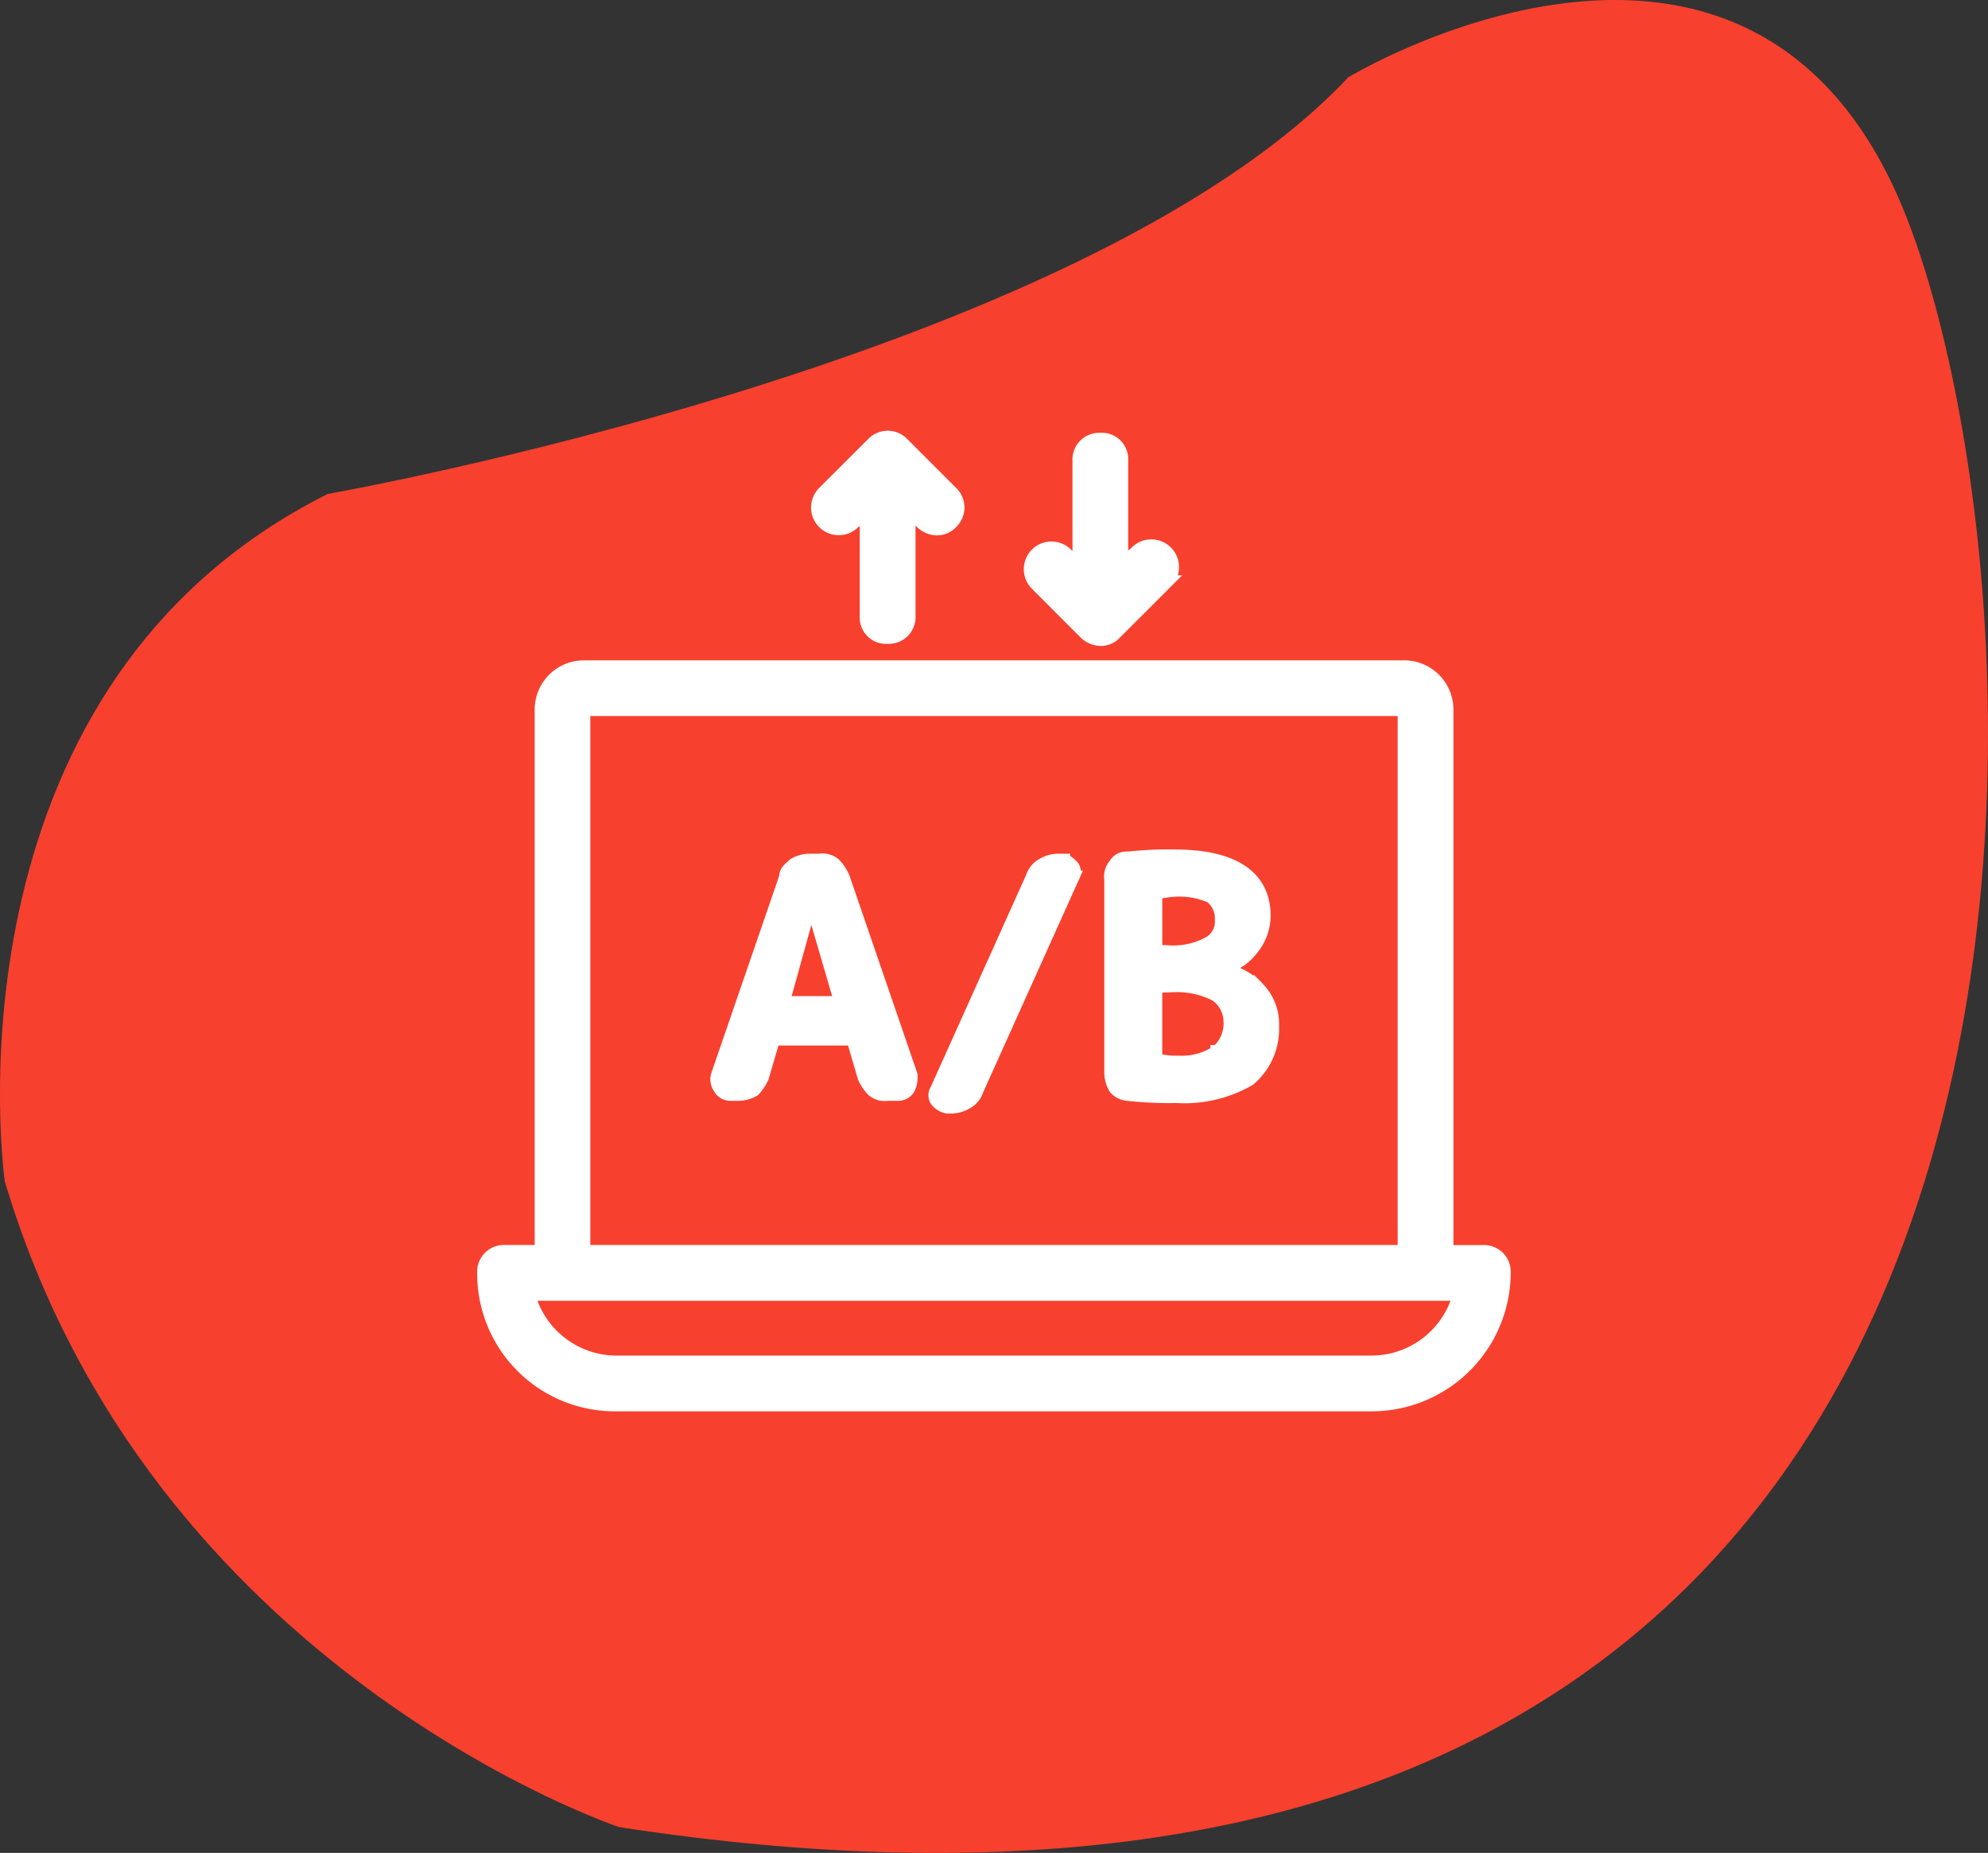
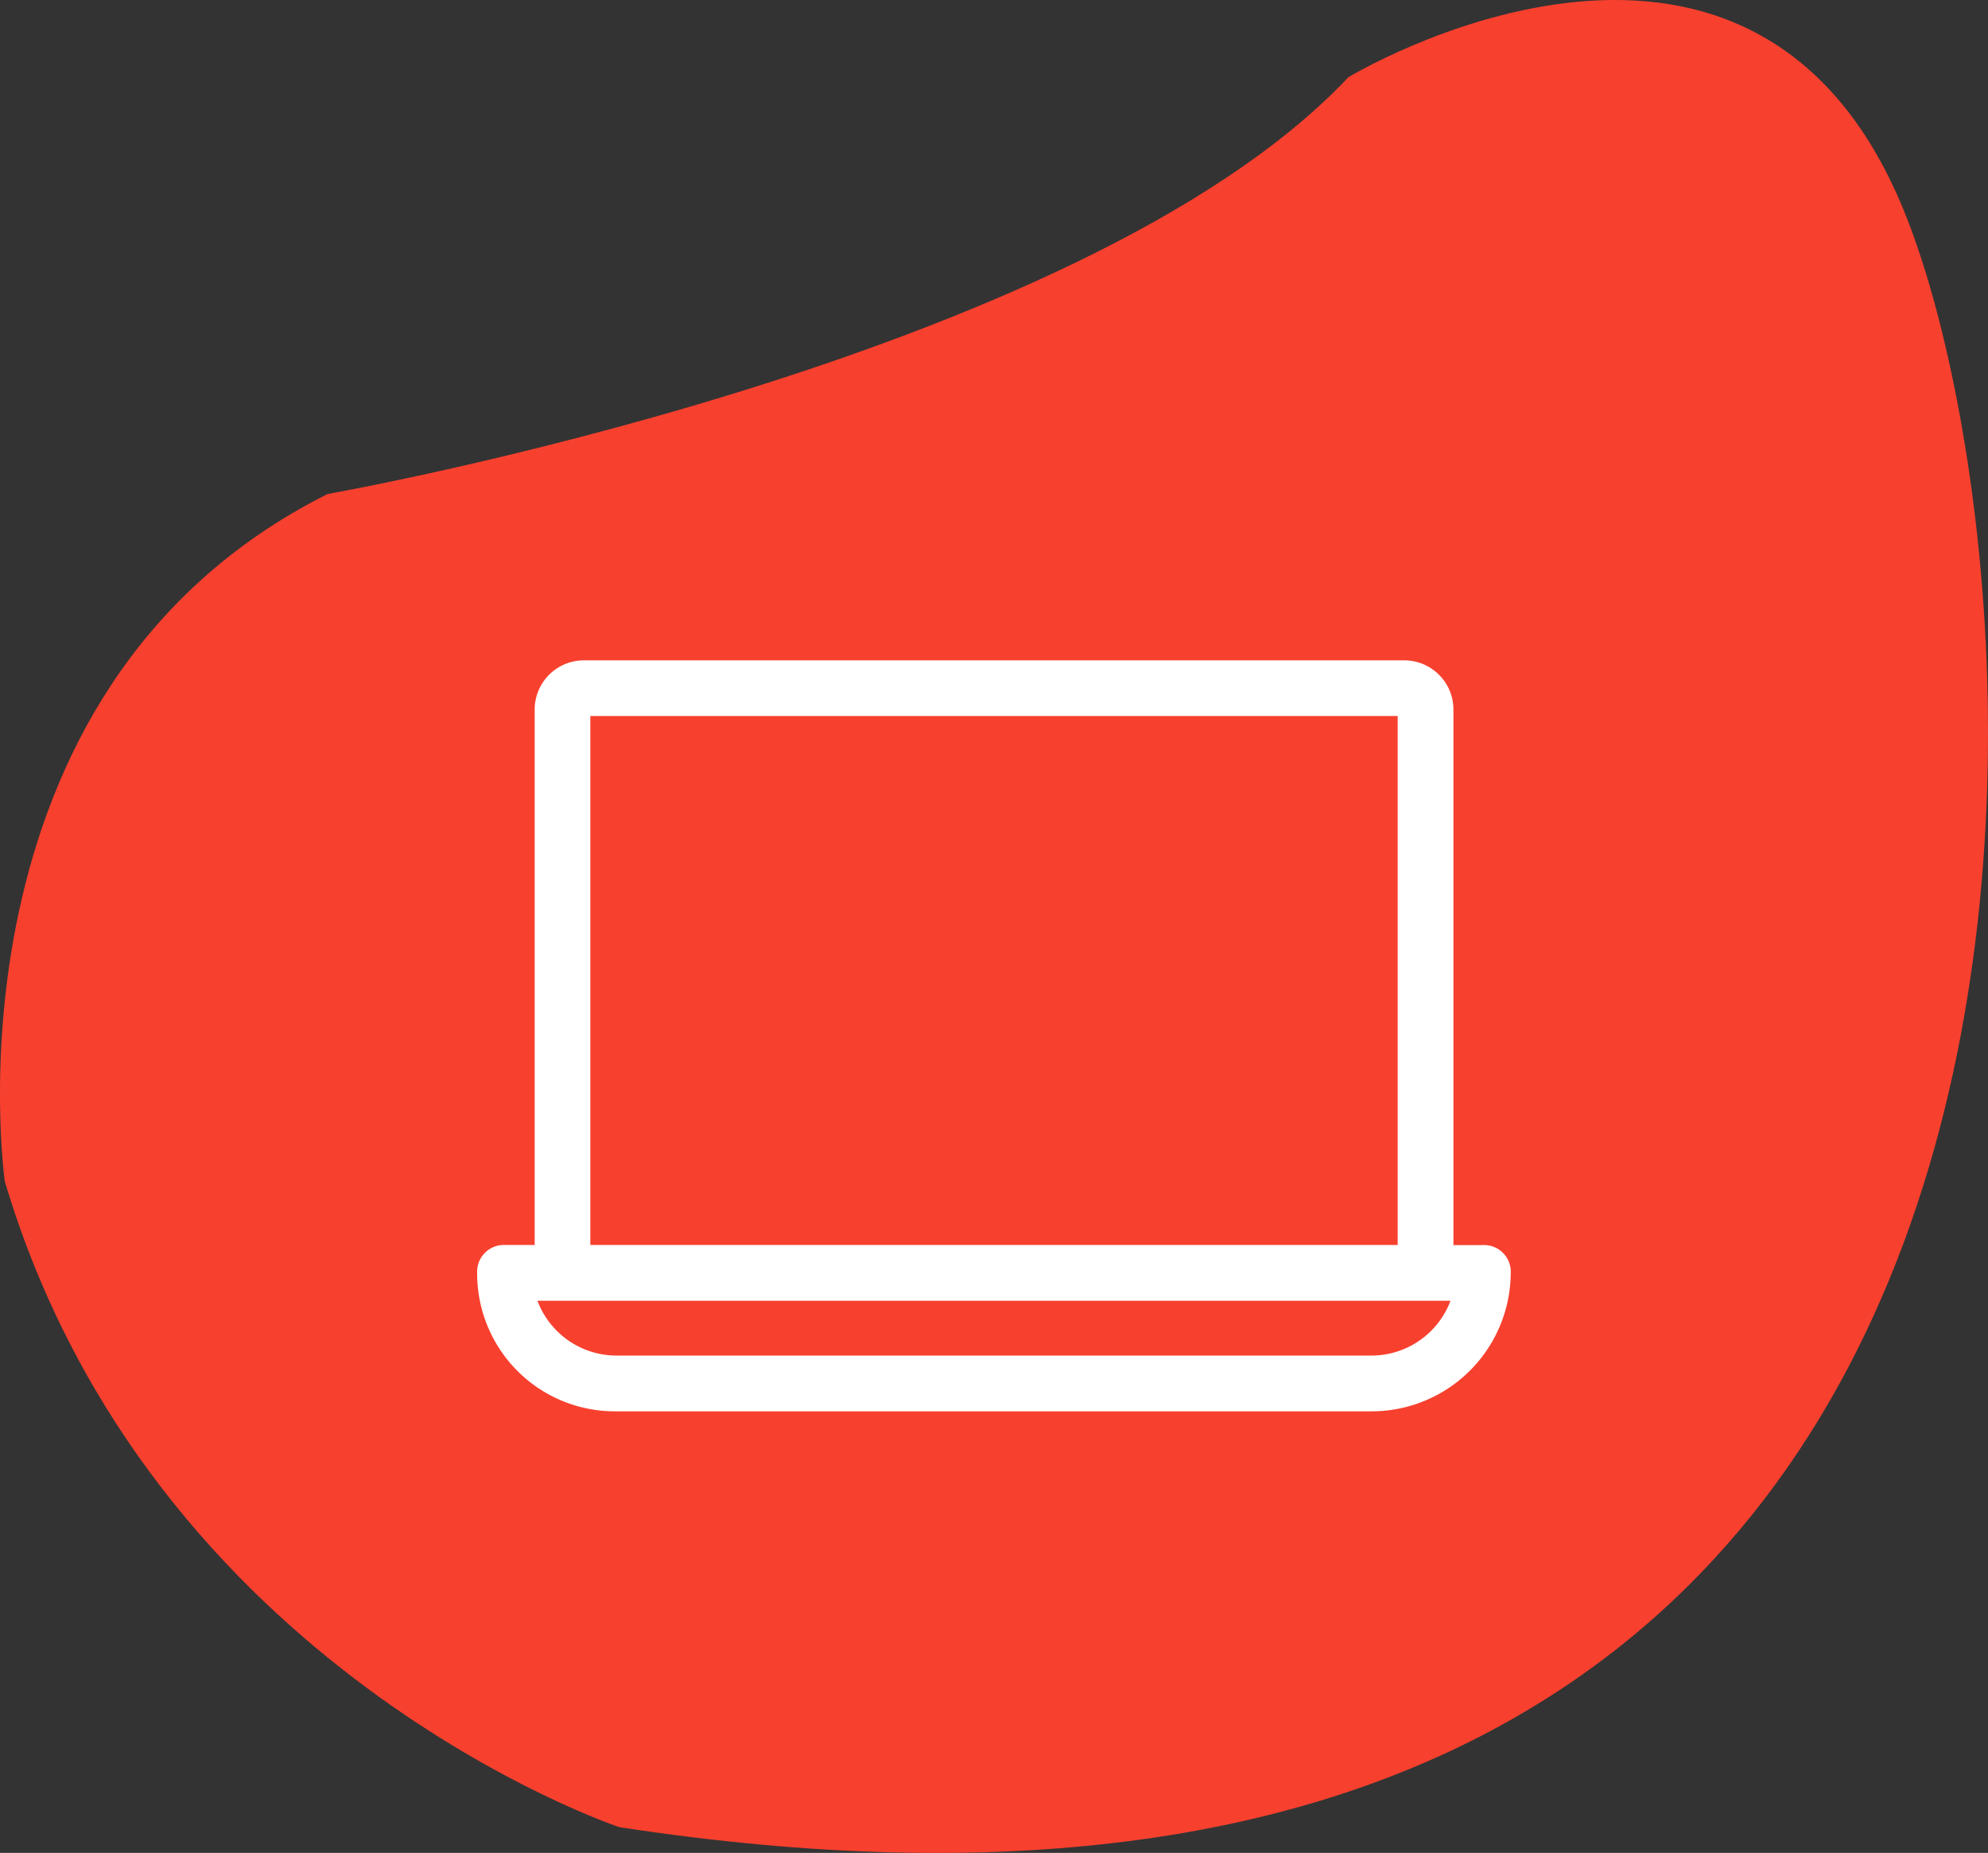
<svg xmlns="http://www.w3.org/2000/svg" width="75.014" height="69.91" viewBox="0 0 75.014 69.91">
  <rect x="0" y="0" width="75.014" height="69.91" fill="#333333" stroke="none" />
  <g id="Group_179" data-name="Group 179" transform="translate(-181 -3286)">
    <path id="Path_22" data-name="Path 22" d="M-3513.214-19782.535s14.934-9.037,20.829,4.715,10.611,70.348-48.339,61.309c0,0-17.685-5.895-23.187-24.365,0,0-2.64-18.5,12.183-25.936,0,0,28.422-4.988,38.514-15.723" transform="translate(3745.092 23071.449)" fill="#f8402e" />
    <g id="Group_131" data-name="Group 131" transform="translate(198.255 3300.301)">
      <path id="Path_52" data-name="Path 52" d="M5.973,40.835H34.53A5,5,0,0,0,39.5,35.862a.758.758,0,0,0-.8-.8H37.338V14.6a1.609,1.609,0,0,0-1.6-1.6H4.77a1.609,1.609,0,0,0-1.6,1.6V35.059H1.8a.758.758,0,0,0-.8.8A4.947,4.947,0,0,0,5.973,40.835ZM4.77,14.6H35.734V35.059H4.77ZM37.819,36.664a3.44,3.44,0,0,1-3.289,2.567H5.973a3.44,3.44,0,0,1-3.289-2.567Z" transform="translate(0 -2.137)" fill="#fff" stroke="#fff" stroke-width="0.5" />
-       <path id="Path_53" data-name="Path 53" d="M16.725,18.8a1.678,1.678,0,0,0-.321-.481.677.677,0,0,0-.562-.16h-.4a1.159,1.159,0,0,0-.562.16c-.16.16-.321.241-.321.481l-2.567,7.46a.53.53,0,0,0,.08.481.441.441,0,0,0,.4.241h.321a1.159,1.159,0,0,0,.562-.16,1.678,1.678,0,0,0,.321-.481l.4-1.364c0-.08.08-.08.16-.08h2.727c.08,0,.16,0,.16.08l.4,1.364a1.678,1.678,0,0,0,.321.481.677.677,0,0,0,.562.16h.4a.441.441,0,0,0,.4-.241,1.017,1.017,0,0,0,.08-.481Zm-.08,4.733H14.479v-.08l1.043-3.77h0l1.123,3.85Zm8.343-5.374h-.16a1.159,1.159,0,0,0-.562.16.822.822,0,0,0-.4.481l-3.61,8.022a.358.358,0,0,0,0,.4.682.682,0,0,0,.4.241h.16a1.159,1.159,0,0,0,.562-.16.822.822,0,0,0,.4-.481l3.61-8.022a.358.358,0,0,0,0-.4C25.228,18.243,25.147,18.163,24.987,18.163Zm7.38,4.813a2.483,2.483,0,0,0-1.524-.722h0a1.891,1.891,0,0,0,1.283-.722,1.967,1.967,0,0,0,.481-1.283C32.607,18.8,31.484,18,29.238,18a13.6,13.6,0,0,0-1.765.08.485.485,0,0,0-.481.241.677.677,0,0,0-.16.562v7.3a1.159,1.159,0,0,0,.16.562.693.693,0,0,0,.481.241,14.827,14.827,0,0,0,1.845.08,4.875,4.875,0,0,0,2.727-.642,2.49,2.49,0,0,0,.882-2.005A1.933,1.933,0,0,0,32.367,22.976Zm-3.931-3.449c0-.08,0-.08.08-.16.241,0,.481-.08.722-.08a2.96,2.96,0,0,1,1.364.241,1.035,1.035,0,0,1,.4.882.922.922,0,0,1-.481.882,2.827,2.827,0,0,1-1.6.321H28.6c-.08,0-.08,0-.08-.08V19.527Zm2.406,5.856a2.382,2.382,0,0,1-1.444.4,3.009,3.009,0,0,1-.8-.08c-.08,0-.08-.08-.08-.16V22.976c0-.08,0-.08.08-.08H29a3.279,3.279,0,0,1,1.765.321,1.223,1.223,0,0,1,.562.963A1.408,1.408,0,0,1,30.843,25.383ZM18.409,9.74a.758.758,0,0,0,.8-.8V4.927l.481.481a.867.867,0,0,0,.562.241.728.728,0,0,0,.562-.241.775.775,0,0,0,0-1.123L18.971,2.441a.775.775,0,0,0-1.123,0L16,4.286a.794.794,0,0,0,1.123,1.123l.481-.4V9.018A.741.741,0,0,0,18.409,9.74Zm8.022-7.46a.758.758,0,0,0-.8.8V7.093l-.481-.481a.794.794,0,0,0-1.123,1.123L25.869,9.58a.867.867,0,0,0,.562.241.728.728,0,0,0,.562-.241l1.925-1.925a.794.794,0,1,0-1.123-1.123l-.562.481V3A.741.741,0,0,0,26.431,2.28Z" transform="translate(-2.168 0)" fill="#fff" stroke="#fff" stroke-width="0.5" />
    </g>
  </g>
</svg>